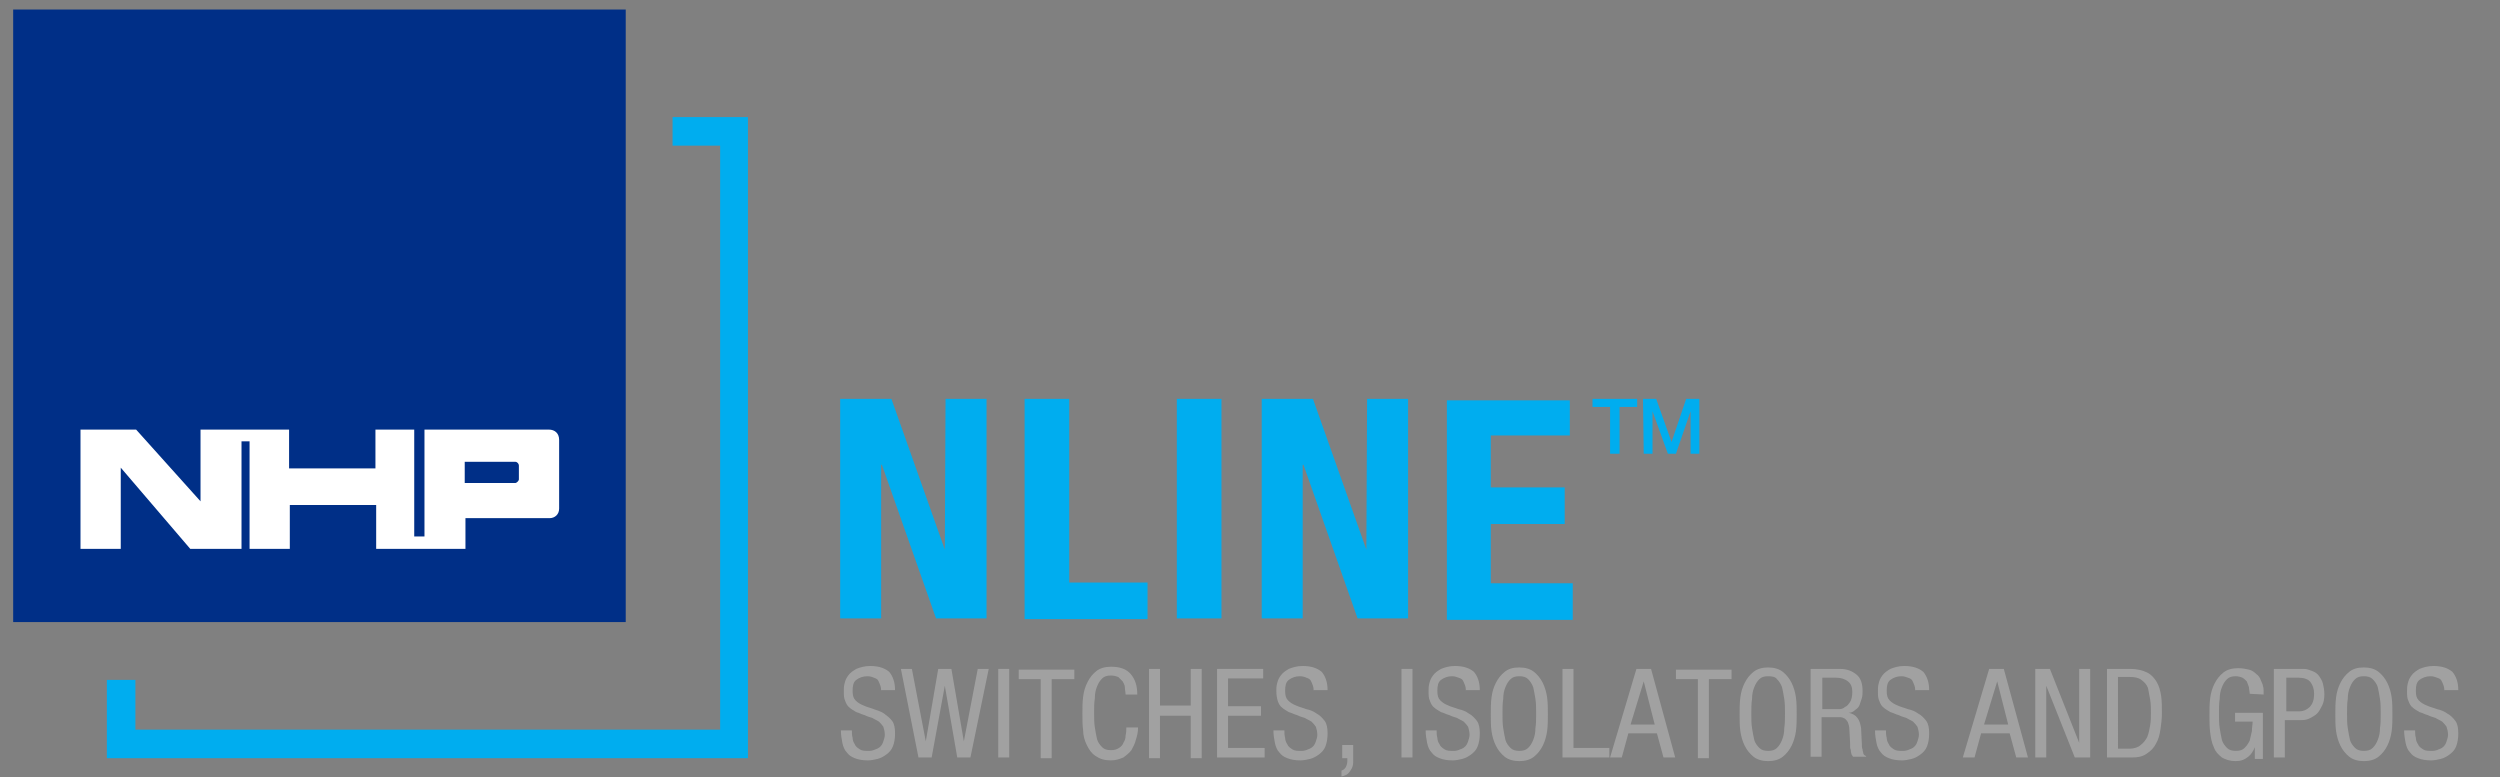
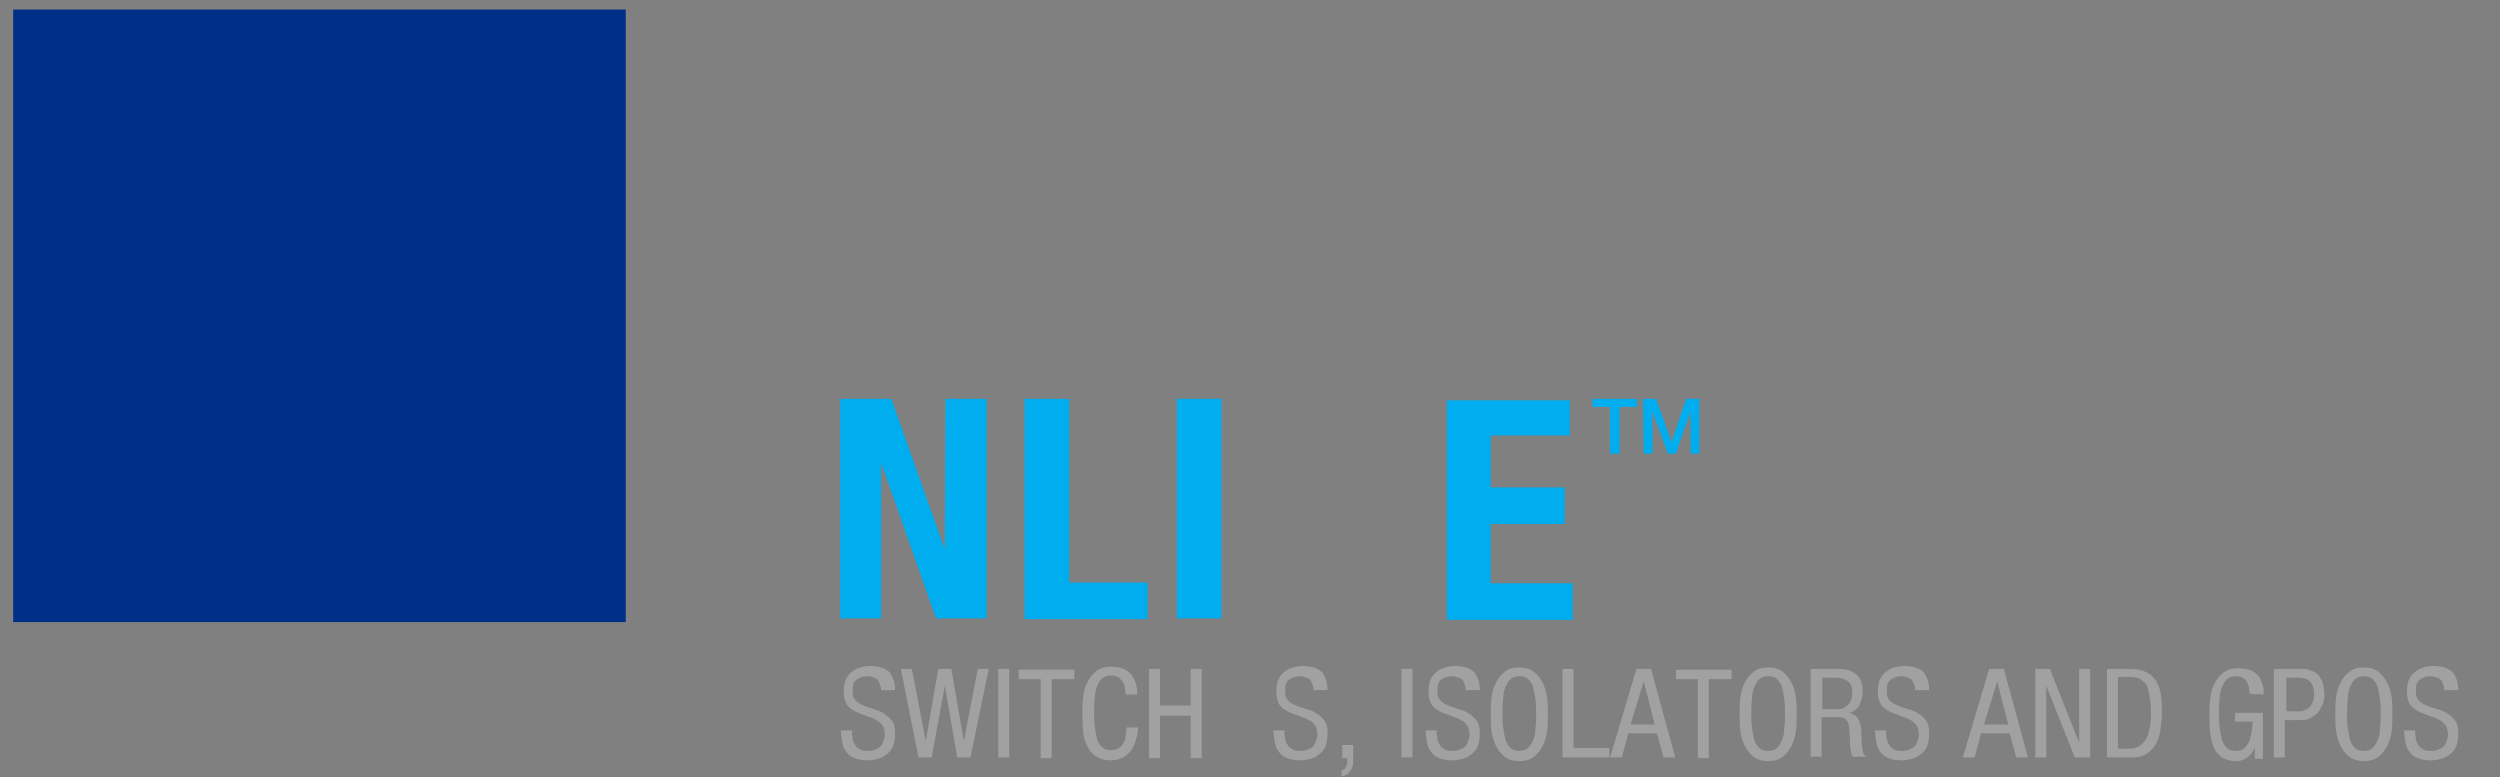
<svg xmlns="http://www.w3.org/2000/svg" xmlns:xlink="http://www.w3.org/1999/xlink" version="1.1" id="Layer_1" x="0px" y="0px" viewBox="0 0 341.6 106.2" style="enable-background:new 0 0 341.6 106.2;" xml:space="preserve">
  <rect x="0" y="0" width="341.6" height="106.2" fill="#808080" stroke="none" />
  <style type="text/css">
	.st0{clip-path:url(#SVGID_00000080192104412077141410000005504328118579442351_);fill:#002F87;}
	.st1{clip-path:url(#SVGID_00000057129830500354210480000004608770707216908181_);}
	.st2{clip-path:url(#SVGID_00000119110484373810634780000010382335730460872121_);fill:#FFFFFF;}
	.st3{fill:#00ADEF;}
	.st4{fill:#A1A1A1;}
</style>
  <g>
    <g>
      <g>
        <defs>
          <rect id="SVGID_1_" x="1.8" y="1.3" width="83.7" height="83.7" />
        </defs>
        <clipPath id="SVGID_00000070816142539948780420000006985193542068444332_">
          <use xlink:href="#SVGID_1_" style="overflow:visible;" />
        </clipPath>
        <rect x="1.8" y="1.3" style="clip-path:url(#SVGID_00000070816142539948780420000006985193542068444332_);fill:#002F87;" width="83.7" height="83.7" />
      </g>
      <g>
        <defs>
          <rect id="SVGID_00000039135571320212383600000016614969769341687427_" x="1.8" y="1.3" width="83.7" height="83.7" />
        </defs>
        <clipPath id="SVGID_00000132799858463915791140000017083034368513868715_">
          <use xlink:href="#SVGID_00000039135571320212383600000016614969769341687427_" style="overflow:visible;" />
        </clipPath>
        <g style="clip-path:url(#SVGID_00000132799858463915791140000017083034368513868715_);">
          <g>
            <defs>
-               <rect id="SVGID_00000098202944706722141680000010075601712921483656_" x="1.8" y="1.3" width="83.7" height="83.7" />
-             </defs>
+               </defs>
            <clipPath id="SVGID_00000165212032647169338110000009288218858466485637_">
              <use xlink:href="#SVGID_00000098202944706722141680000010075601712921483656_" style="overflow:visible;" />
            </clipPath>
            <path style="clip-path:url(#SVGID_00000165212032647169338110000009288218858466485637_);fill:#FFFFFF;" d="M63.6,70.8V75H51.4       v-6H39.6v6h-5.5V60.3H33V75h-7l-9.5-11.1V75H11V58.7h7.6l8.8,9.8v-9.8h12.1V64h11.8v-5.3h5.3v14.6H58V58.7h17       c0.8,0,1.4,0.5,1.4,1.4v9.4c0,0.8-0.6,1.3-1.3,1.3H63.6z M70.9,63.6c0-0.2-0.2-0.5-0.5-0.5h-6.9V66h6.9c0.2,0,0.5-0.3,0.5-0.5       V63.6z" />
          </g>
        </g>
      </g>
    </g>
  </g>
  <g>
-     <polygon class="st3" points="102.2,103.6 14.6,103.6 14.6,92.9 18.5,92.9 18.5,99.7 98.4,99.7 98.4,19.9 91.9,19.9 91.9,16    102.2,16  " />
-   </g>
+     </g>
  <g>
    <g>
      <path class="st3" d="M129.1,75.1L129.1,75.1l0.1-20.6h5.6v30h-6.9l-7.4-21h-0.1v21h-5.6v-30h7L129.1,75.1z" />
      <path class="st3" d="M140,54.5h6.1v25.1h10.7v5H140V54.5z" />
      <path class="st3" d="M160.8,54.5h6.1v30h-6.1V54.5z" />
-       <path class="st3" d="M186.7,75.1L186.7,75.1l0.1-20.6h5.6v30h-6.9l-7.4-21H178v21h-5.6v-30h7L186.7,75.1z" />
      <path class="st3" d="M214.4,59.5h-10.7v7.1h10.1v5h-10.1v8.1h11.2v5h-17.2v-30h16.8v4.8H214.4z" />
    </g>
  </g>
  <g>
    <path class="st3" d="M217.6,54.5h6.1v1.1h-2.4V62H220v-6.4h-2.4V54.5z" />
    <path class="st3" d="M224.5,54.5h1.8l2.1,5.9l0,0l2-5.9h1.8V62H231v-5.8l0,0l-2,5.8h-1.1l-2.1-5.8l0,0V62h-1.2L224.5,54.5   L224.5,54.5z" />
  </g>
  <g>
    <path class="st4" d="M120.4,94.6c0-0.3,0-0.6-0.1-0.9s-0.2-0.5-0.3-0.7c-0.1-0.2-0.3-0.3-0.6-0.4c-0.2-0.1-0.5-0.2-0.9-0.2   c-0.6,0-1.1,0.2-1.5,0.5s-0.5,0.8-0.5,1.5c0,0.6,0.1,1,0.4,1.3s0.6,0.5,1.1,0.7c0.4,0.2,0.9,0.3,1.4,0.5s1,0.3,1.4,0.6   s0.8,0.6,1.1,1c0.3,0.4,0.4,1,0.4,1.7s-0.1,1.3-0.3,1.8c-0.2,0.5-0.5,0.8-0.9,1.1c-0.4,0.3-0.8,0.5-1.2,0.6   c-0.4,0.1-0.9,0.2-1.3,0.2c-0.7,0-1.3-0.1-1.8-0.3c-0.5-0.2-0.8-0.4-1.1-0.8c-0.3-0.3-0.5-0.8-0.6-1.3s-0.2-1.1-0.2-1.7h1.5   c0,0.3,0,0.7,0.1,1c0,0.3,0.1,0.6,0.3,0.9c0.1,0.3,0.4,0.5,0.7,0.7c0.3,0.2,0.7,0.2,1.3,0.2c0.3,0,0.6-0.1,0.8-0.2   c0.3-0.1,0.5-0.2,0.7-0.4c0.2-0.2,0.3-0.4,0.4-0.7c0.1-0.3,0.2-0.6,0.2-0.9c0-0.4-0.1-0.8-0.2-1.1c-0.2-0.3-0.4-0.5-0.6-0.7   c-0.3-0.2-0.6-0.3-0.9-0.5c-0.3-0.1-0.7-0.2-1.1-0.4c-0.4-0.1-0.7-0.3-1.1-0.4c-0.3-0.2-0.7-0.4-0.9-0.6c-0.3-0.2-0.5-0.6-0.6-0.9   c-0.2-0.4-0.2-0.8-0.2-1.4c0-0.3,0-0.6,0.1-1s0.2-0.7,0.5-1.1s0.6-0.6,1.1-0.9c0.5-0.2,1.1-0.4,1.9-0.4c1.2,0,2,0.3,2.6,0.8   c0.5,0.6,0.8,1.4,0.8,2.5h-1.9V94.6z" />
    <path class="st4" d="M123.1,91.4h1.5l1.9,9.9l0,0l1.7-9.9h1.8l1.7,9.9l0,0l1.9-9.9h1.5l-2.5,12.1h-1.8l-1.7-9.8l0,0l-1.8,9.8h-1.8   L123.1,91.4z" />
    <path class="st4" d="M136.4,91.4h1.5v12.1h-1.5V91.4z" />
    <path class="st4" d="M143.7,103.6h-1.5V92.8h-3v-1.3h7.6v1.3h-3.1V103.6z" />
    <path class="st4" d="M155.5,99.4c0,0.6-0.1,1.1-0.3,1.7c-0.1,0.5-0.4,1-0.6,1.4c-0.3,0.4-0.7,0.7-1.1,1c-0.5,0.2-1,0.4-1.7,0.4   c-0.9,0-1.5-0.2-2.1-0.6s-0.9-0.9-1.2-1.5s-0.5-1.3-0.5-2c-0.1-0.7-0.1-1.5-0.1-2.3s0-1.5,0.1-2.3s0.3-1.4,0.6-2s0.7-1.1,1.2-1.5   s1.2-0.6,2-0.6c1.2,0,2.1,0.3,2.7,1s0.9,1.6,0.9,2.8h-1.6c0-0.3-0.1-0.7-0.1-1s-0.2-0.6-0.3-0.8c-0.2-0.2-0.4-0.4-0.6-0.6   c-0.3-0.1-0.6-0.2-1-0.2c-0.5,0-0.9,0.1-1.2,0.4s-0.5,0.6-0.7,1.1s-0.3,1-0.3,1.6c-0.1,0.6-0.1,1.3-0.1,2s0,1.4,0.1,2   s0.2,1.2,0.3,1.6s0.4,0.8,0.7,1.1c0.3,0.3,0.7,0.4,1.2,0.4s0.8-0.1,1.1-0.3c0.3-0.2,0.5-0.4,0.6-0.7c0.2-0.3,0.3-0.6,0.3-1   c0.1-0.4,0.1-0.7,0.1-1.1H155.5z" />
    <path class="st4" d="M164.2,103.6h-1.5v-5.8h-4.2v5.8H157V91.4h1.5v5h4.2v-5h1.5V103.6z" />
-     <path class="st4" d="M166.3,91.4h6.3v1.3h-4.8v3.8h4.5v1.3h-4.5v4.4h5v1.3h-6.5V91.4z" />
    <path class="st4" d="M179.5,94.6c0-0.3,0-0.6-0.1-0.9s-0.2-0.5-0.3-0.7s-0.3-0.3-0.6-0.4c-0.2-0.1-0.5-0.2-0.9-0.2   c-0.6,0-1.1,0.2-1.5,0.5s-0.5,0.8-0.5,1.5c0,0.6,0.1,1,0.4,1.3s0.6,0.5,1.1,0.7c0.4,0.2,0.9,0.3,1.4,0.5c0.5,0.1,1,0.3,1.4,0.6   c0.4,0.2,0.8,0.6,1.1,1s0.4,1,0.4,1.7s-0.1,1.3-0.3,1.8s-0.5,0.8-0.9,1.1c-0.4,0.3-0.8,0.5-1.2,0.6s-0.9,0.2-1.3,0.2   c-0.7,0-1.3-0.1-1.8-0.3c-0.5-0.2-0.8-0.4-1.1-0.8c-0.3-0.3-0.5-0.8-0.6-1.3s-0.2-1.1-0.2-1.7h1.5c0,0.3,0,0.7,0.1,1   c0,0.3,0.1,0.6,0.3,0.9c0.1,0.3,0.4,0.5,0.7,0.7s0.7,0.2,1.3,0.2c0.3,0,0.6-0.1,0.8-0.2c0.3-0.1,0.5-0.2,0.7-0.4   c0.2-0.2,0.3-0.4,0.4-0.7c0.1-0.3,0.2-0.6,0.2-0.9c0-0.4-0.1-0.8-0.2-1.1c-0.2-0.3-0.4-0.5-0.6-0.7c-0.3-0.2-0.6-0.3-0.9-0.5   c-0.3-0.1-0.7-0.2-1.1-0.4c-0.4-0.1-0.7-0.3-1.1-0.4c-0.3-0.2-0.7-0.4-0.9-0.6c-0.3-0.2-0.5-0.6-0.6-0.9s-0.2-0.8-0.2-1.4   c0-0.3,0-0.6,0.1-1s0.2-0.7,0.5-1.1s0.6-0.6,1.1-0.9c0.5-0.2,1.1-0.4,1.9-0.4c1.2,0,2,0.3,2.6,0.8c0.5,0.6,0.8,1.4,0.8,2.5h-1.9   V94.6z" />
    <path class="st4" d="M183.3,101.8h1.6v1.5c0,0.3,0,0.6,0,0.9s-0.1,0.6-0.2,0.8s-0.3,0.5-0.5,0.7s-0.5,0.3-0.9,0.4v-0.8   c0.3-0.1,0.5-0.3,0.6-0.5s0.2-0.5,0.2-0.8v-0.4h-0.7v-1.8H183.3z" />
    <path class="st4" d="M191.5,91.4h1.5v12.1h-1.5V91.4z" />
    <path class="st4" d="M200.3,94.6c0-0.3,0-0.6-0.1-0.9s-0.2-0.5-0.3-0.7s-0.3-0.3-0.6-0.4s-0.5-0.2-0.9-0.2c-0.6,0-1.1,0.2-1.5,0.5   s-0.5,0.8-0.5,1.5c0,0.6,0.1,1,0.4,1.3s0.6,0.5,1.1,0.7c0.4,0.2,0.9,0.3,1.4,0.5c0.5,0.1,1,0.3,1.4,0.6c0.4,0.2,0.8,0.6,1.1,1   s0.4,1,0.4,1.7s-0.1,1.3-0.3,1.8s-0.5,0.8-0.9,1.1c-0.4,0.3-0.8,0.5-1.2,0.6s-0.9,0.2-1.3,0.2c-0.7,0-1.3-0.1-1.8-0.3   c-0.5-0.2-0.8-0.4-1.1-0.8c-0.3-0.3-0.5-0.8-0.6-1.3s-0.2-1.1-0.2-1.7h1.5c0,0.3,0,0.7,0.1,1c0,0.3,0.1,0.6,0.3,0.9   c0.1,0.3,0.4,0.5,0.7,0.7s0.7,0.2,1.3,0.2c0.3,0,0.6-0.1,0.8-0.2c0.3-0.1,0.5-0.2,0.7-0.4c0.2-0.2,0.3-0.4,0.4-0.7s0.2-0.6,0.2-0.9   c0-0.4-0.1-0.8-0.2-1.1c-0.2-0.3-0.4-0.5-0.6-0.7c-0.3-0.2-0.6-0.3-0.9-0.5c-0.3-0.1-0.7-0.2-1.1-0.4c-0.4-0.1-0.7-0.3-1.1-0.4   c-0.3-0.2-0.7-0.4-0.9-0.6c-0.3-0.2-0.5-0.6-0.6-0.9c-0.2-0.4-0.2-0.8-0.2-1.4c0-0.3,0-0.6,0.1-1s0.2-0.7,0.5-1.1s0.6-0.6,1.1-0.9   c0.5-0.2,1.1-0.4,1.9-0.4c1.2,0,2,0.3,2.6,0.8c0.5,0.6,0.8,1.4,0.8,2.5h-1.9V94.6z" />
    <path class="st4" d="M207.6,91.2c0.8,0,1.5,0.2,2,0.6s0.9,0.9,1.2,1.5s0.5,1.3,0.6,2c0.1,0.8,0.1,1.5,0.1,2.3s0,1.5-0.1,2.3   c-0.1,0.7-0.3,1.4-0.6,2s-0.7,1.1-1.2,1.5s-1.2,0.6-2,0.6s-1.5-0.2-2-0.6s-0.9-0.9-1.2-1.5s-0.5-1.3-0.6-2s-0.1-1.5-0.1-2.3   s0-1.5,0.1-2.3s0.3-1.4,0.6-2s0.7-1.1,1.2-1.5S206.7,91.2,207.6,91.2z M207.6,92.4c-0.5,0-0.9,0.1-1.2,0.4s-0.5,0.6-0.7,1.1   s-0.3,1-0.3,1.6c-0.1,0.6-0.1,1.3-0.1,2s0,1.4,0.1,2s0.2,1.2,0.3,1.6s0.4,0.8,0.7,1.1c0.3,0.3,0.7,0.4,1.2,0.4s0.9-0.1,1.2-0.4   s0.5-0.6,0.7-1.1s0.3-1,0.3-1.6c0.1-0.6,0.1-1.3,0.1-2s0-1.4-0.1-2s-0.2-1.2-0.3-1.6c-0.2-0.5-0.4-0.8-0.7-1.1   C208.5,92.5,208.1,92.4,207.6,92.4z" />
    <path class="st4" d="M213.5,91.4h1.5v10.8h4.9v1.3h-6.4V91.4z" />
    <path class="st4" d="M223.6,91.4h2l3.3,12.1h-1.6l-0.9-3.3h-3.9l-0.9,3.3H220L223.6,91.4z M222.8,99h3.3l-1.5-5.9l0,0L222.8,99z" />
    <path class="st4" d="M233.5,103.6H232V92.8h-3v-1.3h7.6v1.3h-3.1V103.6z" />
    <path class="st4" d="M241.6,91.2c0.8,0,1.5,0.2,2,0.6s0.9,0.9,1.2,1.5s0.5,1.3,0.6,2c0.1,0.8,0.1,1.5,0.1,2.3s0,1.5-0.1,2.3   c-0.1,0.7-0.3,1.4-0.6,2s-0.7,1.1-1.2,1.5s-1.2,0.6-2,0.6s-1.5-0.2-2-0.6s-0.9-0.9-1.2-1.5s-0.5-1.3-0.6-2s-0.1-1.5-0.1-2.3   s0-1.5,0.1-2.3s0.3-1.4,0.6-2s0.7-1.1,1.2-1.5S240.8,91.2,241.6,91.2z M241.6,92.4c-0.5,0-0.9,0.1-1.2,0.4s-0.5,0.6-0.7,1.1   s-0.3,1-0.3,1.6c-0.1,0.6-0.1,1.3-0.1,2s0,1.4,0.1,2s0.2,1.2,0.3,1.6s0.4,0.8,0.7,1.1c0.3,0.3,0.7,0.4,1.2,0.4s0.9-0.1,1.2-0.4   s0.5-0.6,0.7-1.1s0.3-1,0.3-1.6c0.1-0.6,0.1-1.3,0.1-2s0-1.4-0.1-2s-0.2-1.2-0.3-1.6c-0.2-0.5-0.4-0.8-0.7-1.1   C242.6,92.5,242.2,92.4,241.6,92.4z" />
    <path class="st4" d="M247.5,91.4h3.9c1,0,1.7,0.3,2.3,0.8s0.8,1.3,0.8,2.2c0,0.3,0,0.7-0.1,1s-0.2,0.6-0.3,0.9s-0.3,0.5-0.6,0.7   c-0.2,0.2-0.5,0.4-0.9,0.4l0,0c0.5,0.1,0.9,0.3,1.2,0.7s0.4,0.8,0.5,1.4l0.1,2.1c0,0.3,0,0.6,0.1,0.8c0,0.2,0.1,0.4,0.1,0.5   s0.1,0.3,0.2,0.3c0.1,0.1,0.2,0.1,0.2,0.2h-1.8c-0.1-0.1-0.1-0.2-0.2-0.3c0-0.1-0.1-0.3-0.1-0.5s-0.1-0.3-0.1-0.5s0-0.3,0-0.5   l-0.1-1.9c0-0.4-0.1-0.7-0.2-1c-0.1-0.2-0.3-0.4-0.4-0.5c-0.2-0.1-0.4-0.2-0.6-0.2c-0.2,0-0.4,0-0.6,0h-2v5.4h-1.5v-12H247.5z    M249,96.9h1.5c0.2,0,0.5,0,0.8,0s0.6-0.1,0.8-0.3c0.3-0.1,0.5-0.4,0.7-0.7s0.3-0.8,0.3-1.4s-0.2-1.1-0.6-1.4   c-0.4-0.3-0.9-0.5-1.6-0.5H249V96.9z" />
    <path class="st4" d="M261.7,94.6c0-0.3,0-0.6-0.1-0.9s-0.2-0.5-0.3-0.7c-0.1-0.2-0.3-0.3-0.6-0.4s-0.5-0.2-0.9-0.2   c-0.6,0-1.1,0.2-1.5,0.5s-0.5,0.8-0.5,1.5c0,0.6,0.1,1,0.4,1.3s0.6,0.5,1.1,0.7c0.4,0.2,0.9,0.3,1.4,0.5c0.5,0.1,1,0.3,1.4,0.6   c0.4,0.2,0.8,0.6,1.1,1c0.3,0.4,0.4,1,0.4,1.7s-0.1,1.3-0.3,1.8c-0.2,0.5-0.5,0.8-0.9,1.1c-0.4,0.3-0.8,0.5-1.2,0.6   c-0.4,0.1-0.9,0.2-1.3,0.2c-0.7,0-1.3-0.1-1.8-0.3c-0.5-0.2-0.8-0.4-1.1-0.8c-0.3-0.3-0.5-0.8-0.6-1.3s-0.2-1.1-0.2-1.7h1.5   c0,0.3,0,0.7,0.1,1c0,0.3,0.1,0.6,0.3,0.9c0.1,0.3,0.4,0.5,0.7,0.7c0.3,0.2,0.7,0.2,1.3,0.2c0.3,0,0.6-0.1,0.8-0.2   c0.3-0.1,0.5-0.2,0.7-0.4c0.2-0.2,0.3-0.4,0.4-0.7s0.2-0.6,0.2-0.9c0-0.4-0.1-0.8-0.2-1.1c-0.2-0.3-0.4-0.5-0.6-0.7   c-0.3-0.2-0.6-0.3-0.9-0.5c-0.3-0.1-0.7-0.2-1.1-0.4c-0.4-0.1-0.7-0.3-1.1-0.4c-0.3-0.2-0.7-0.4-0.9-0.6c-0.3-0.2-0.5-0.6-0.6-0.9   c-0.2-0.4-0.2-0.8-0.2-1.4c0-0.3,0-0.6,0.1-1s0.2-0.7,0.5-1.1s0.6-0.6,1.1-0.9c0.5-0.2,1.1-0.4,1.9-0.4c1.2,0,2,0.3,2.6,0.8   c0.5,0.6,0.8,1.4,0.8,2.5h-1.9V94.6z" />
    <path class="st4" d="M271.8,91.4h2l3.3,12.1h-1.6l-0.9-3.3h-3.9l-0.9,3.3h-1.6L271.8,91.4z M271.1,99h3.3l-1.5-5.9l0,0L271.1,99z" />
    <path class="st4" d="M278.1,91.4h1.5h0.5l4,10.1l0,0V91.4h1.5v12.1h-1.5h-0.6l-3.9-9.8l0,0v9.8h-1.5V91.4z" />
    <path class="st4" d="M287.9,91.4h3.2c0.9,0,1.7,0.2,2.3,0.5c0.6,0.3,1,0.8,1.3,1.3s0.5,1.2,0.6,1.9c0.1,0.7,0.1,1.5,0.1,2.4   c0,0.8-0.1,1.5-0.2,2.2s-0.3,1.4-0.6,1.9c-0.3,0.6-0.7,1-1.3,1.4s-1.2,0.5-2,0.5h-3.4V91.4z M289.4,102.3h1.6   c0.6,0,1.2-0.2,1.5-0.5c0.4-0.3,0.7-0.7,0.9-1.1c0.2-0.5,0.3-1,0.4-1.6s0.1-1.1,0.1-1.7s0-1.2-0.1-1.8s-0.2-1.1-0.3-1.6   c-0.2-0.5-0.5-0.8-0.9-1.1c-0.4-0.3-0.9-0.4-1.6-0.4h-1.6V102.3z" />
    <path class="st4" d="M307.4,94.8c0-0.3-0.1-0.6-0.1-0.9c-0.1-0.3-0.2-0.5-0.3-0.8c-0.2-0.2-0.4-0.4-0.6-0.5s-0.6-0.2-0.9-0.2   c-0.5,0-0.9,0.1-1.2,0.4c-0.3,0.3-0.5,0.6-0.7,1.1s-0.3,1-0.3,1.6c-0.1,0.6-0.1,1.3-0.1,2s0,1.4,0.1,2s0.2,1.2,0.3,1.6   s0.4,0.8,0.7,1.1c0.3,0.3,0.7,0.4,1.2,0.4s0.9-0.1,1.2-0.4c0.3-0.3,0.5-0.6,0.7-1c0.1-0.4,0.2-0.9,0.3-1.3c0-0.5,0.1-0.9,0.1-1.3   h-2.4v-1.2h3.8v6.3h-1.1v-1.6l0,0c-0.2,0.5-0.5,1-0.9,1.3c-0.5,0.4-1,0.6-1.7,0.6c-0.8,0-1.4-0.2-1.9-0.5c-0.5-0.4-0.9-0.8-1.1-1.4   c-0.3-0.6-0.4-1.3-0.5-2c-0.1-0.8-0.1-1.5-0.1-2.4c0-0.8,0-1.5,0.1-2.3s0.3-1.4,0.6-2s0.7-1.1,1.2-1.5s1.2-0.6,2-0.6   c0.6,0,1.1,0.1,1.5,0.2s0.7,0.3,1,0.6c0.3,0.2,0.5,0.5,0.6,0.8s0.3,0.6,0.3,0.8c0.1,0.3,0.1,0.5,0.1,0.7s0,0.4,0,0.5L307.4,94.8   L307.4,94.8z" />
    <path class="st4" d="M310.9,91.4h3.1c0.2,0,0.4,0,0.6,0c0.3,0,0.5,0,0.8,0.1s0.6,0.2,0.8,0.3s0.5,0.3,0.7,0.6s0.4,0.6,0.5,1   s0.2,0.9,0.2,1.5s-0.1,1.1-0.3,1.5s-0.4,0.8-0.7,1.1c-0.3,0.3-0.7,0.5-1.1,0.7s-0.9,0.2-1.4,0.2h-1.9v5.1h-1.5V91.4H310.9z    M312.4,97.2h1.8c0.5,0,1-0.2,1.4-0.6s0.6-1,0.6-1.8c0-0.7-0.2-1.2-0.5-1.6s-0.9-0.6-1.6-0.6h-1.7L312.4,97.2L312.4,97.2z" />
    <path class="st4" d="M323,91.2c0.8,0,1.5,0.2,2,0.6s0.9,0.9,1.2,1.5c0.3,0.6,0.5,1.3,0.6,2c0.1,0.8,0.1,1.5,0.1,2.3s0,1.5-0.1,2.3   c-0.1,0.7-0.3,1.4-0.6,2c-0.3,0.6-0.7,1.1-1.2,1.5s-1.2,0.6-2,0.6s-1.5-0.2-2-0.6s-0.9-0.9-1.2-1.5s-0.5-1.3-0.6-2   s-0.1-1.5-0.1-2.3s0-1.5,0.1-2.3s0.3-1.4,0.6-2s0.7-1.1,1.2-1.5S322.1,91.2,323,91.2z M323,92.4c-0.5,0-0.9,0.1-1.2,0.4   c-0.3,0.3-0.5,0.6-0.7,1.1s-0.3,1-0.3,1.6c-0.1,0.6-0.1,1.3-0.1,2s0,1.4,0.1,2s0.2,1.2,0.3,1.6s0.4,0.8,0.7,1.1   c0.3,0.3,0.7,0.4,1.2,0.4s0.9-0.1,1.2-0.4c0.3-0.3,0.5-0.6,0.7-1.1s0.3-1,0.3-1.6c0.1-0.6,0.1-1.3,0.1-2s0-1.4-0.1-2   s-0.2-1.2-0.3-1.6s-0.4-0.8-0.7-1.1C323.9,92.5,323.5,92.4,323,92.4z" />
    <path class="st4" d="M334,94.6c0-0.3,0-0.6-0.1-0.9s-0.2-0.5-0.3-0.7c-0.1-0.2-0.3-0.3-0.6-0.4s-0.5-0.2-0.9-0.2   c-0.6,0-1.1,0.2-1.5,0.5s-0.5,0.8-0.5,1.5c0,0.6,0.1,1,0.4,1.3s0.6,0.5,1.1,0.7c0.4,0.2,0.9,0.3,1.4,0.5c0.5,0.1,1,0.3,1.4,0.6   c0.4,0.2,0.8,0.6,1.1,1c0.3,0.4,0.4,1,0.4,1.7s-0.1,1.3-0.3,1.8c-0.2,0.5-0.5,0.8-0.9,1.1c-0.4,0.3-0.8,0.5-1.2,0.6   c-0.4,0.1-0.9,0.2-1.3,0.2c-0.7,0-1.3-0.1-1.8-0.3c-0.5-0.2-0.8-0.4-1.1-0.8c-0.3-0.3-0.5-0.8-0.6-1.3s-0.2-1.1-0.2-1.7h1.5   c0,0.3,0,0.7,0.1,1c0,0.3,0.1,0.6,0.3,0.9c0.1,0.3,0.4,0.5,0.7,0.7c0.3,0.2,0.7,0.2,1.3,0.2c0.3,0,0.6-0.1,0.8-0.2   c0.3-0.1,0.5-0.2,0.7-0.4c0.2-0.2,0.3-0.4,0.4-0.7s0.2-0.6,0.2-0.9c0-0.4-0.1-0.8-0.2-1.1c-0.2-0.3-0.4-0.5-0.6-0.7   c-0.3-0.2-0.6-0.3-0.9-0.5c-0.3-0.1-0.7-0.2-1.1-0.4c-0.4-0.1-0.7-0.3-1.1-0.4c-0.3-0.2-0.7-0.4-0.9-0.6c-0.3-0.2-0.5-0.6-0.6-0.9   c-0.2-0.4-0.2-0.8-0.2-1.4c0-0.3,0-0.6,0.1-1s0.2-0.7,0.5-1.1s0.6-0.6,1.1-0.9c0.5-0.2,1.1-0.4,1.9-0.4c1.2,0,2,0.3,2.6,0.8   c0.5,0.6,0.8,1.4,0.8,2.5H334V94.6z" />
  </g>
</svg>